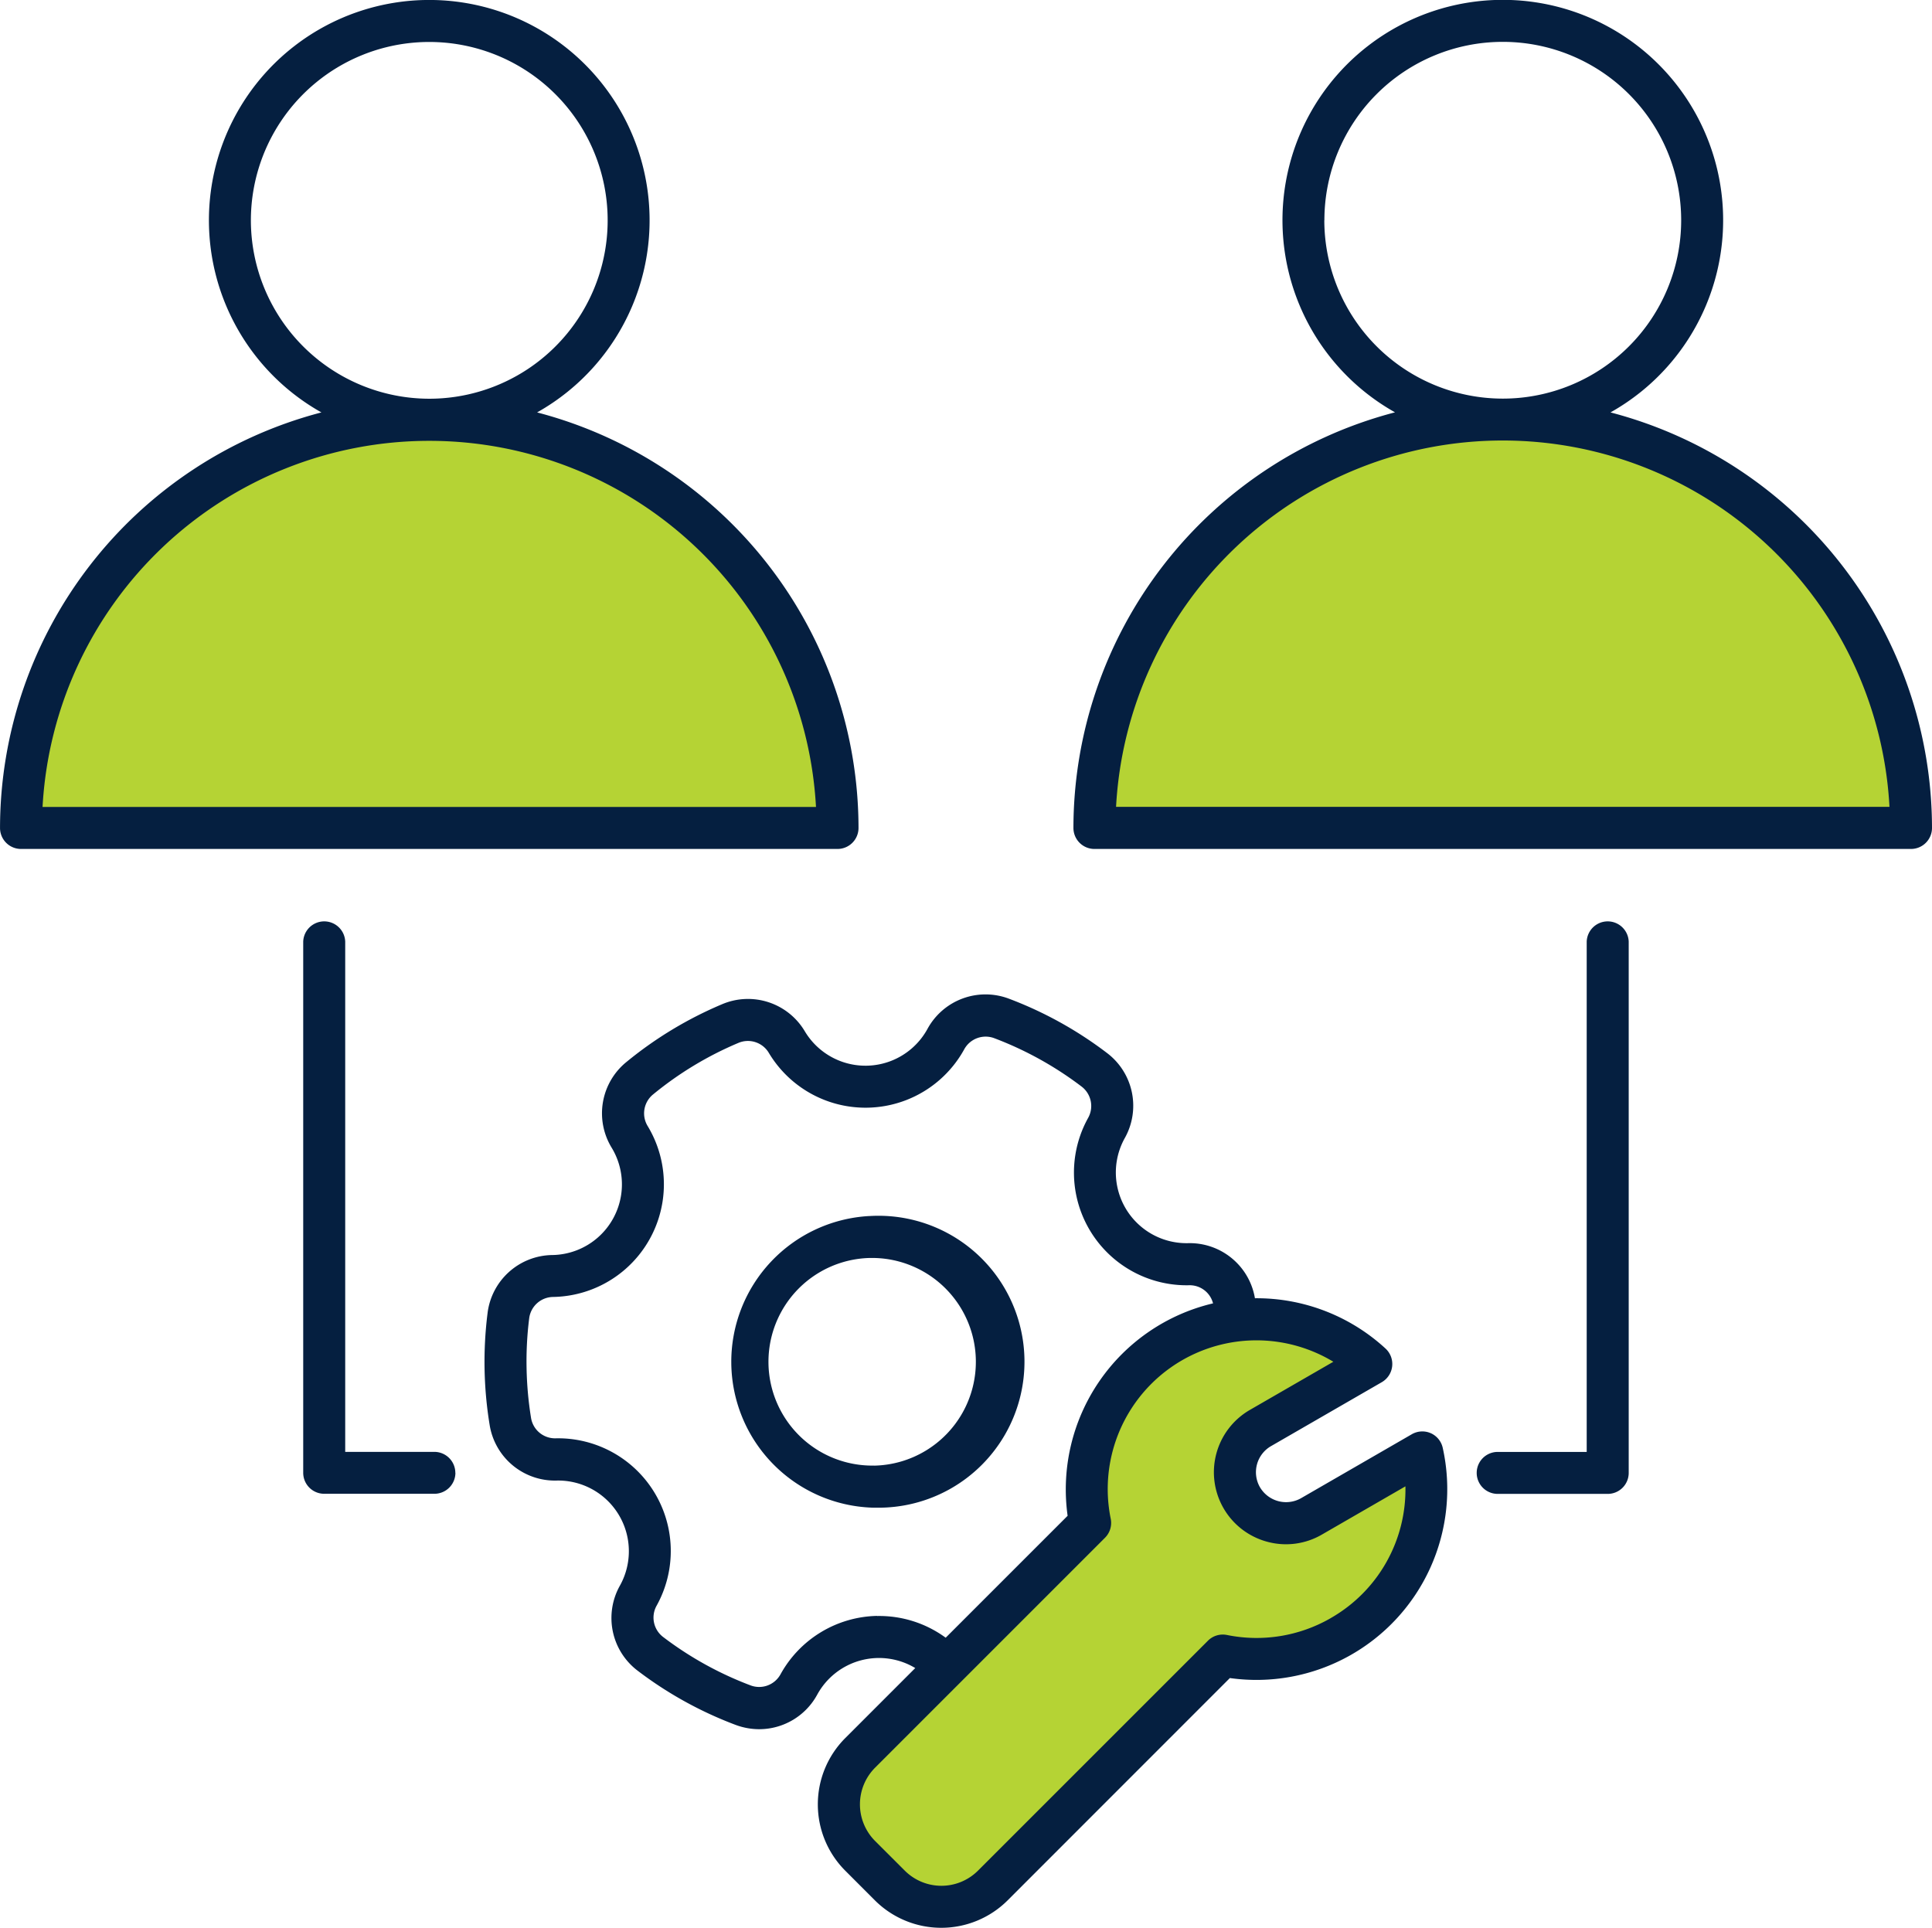
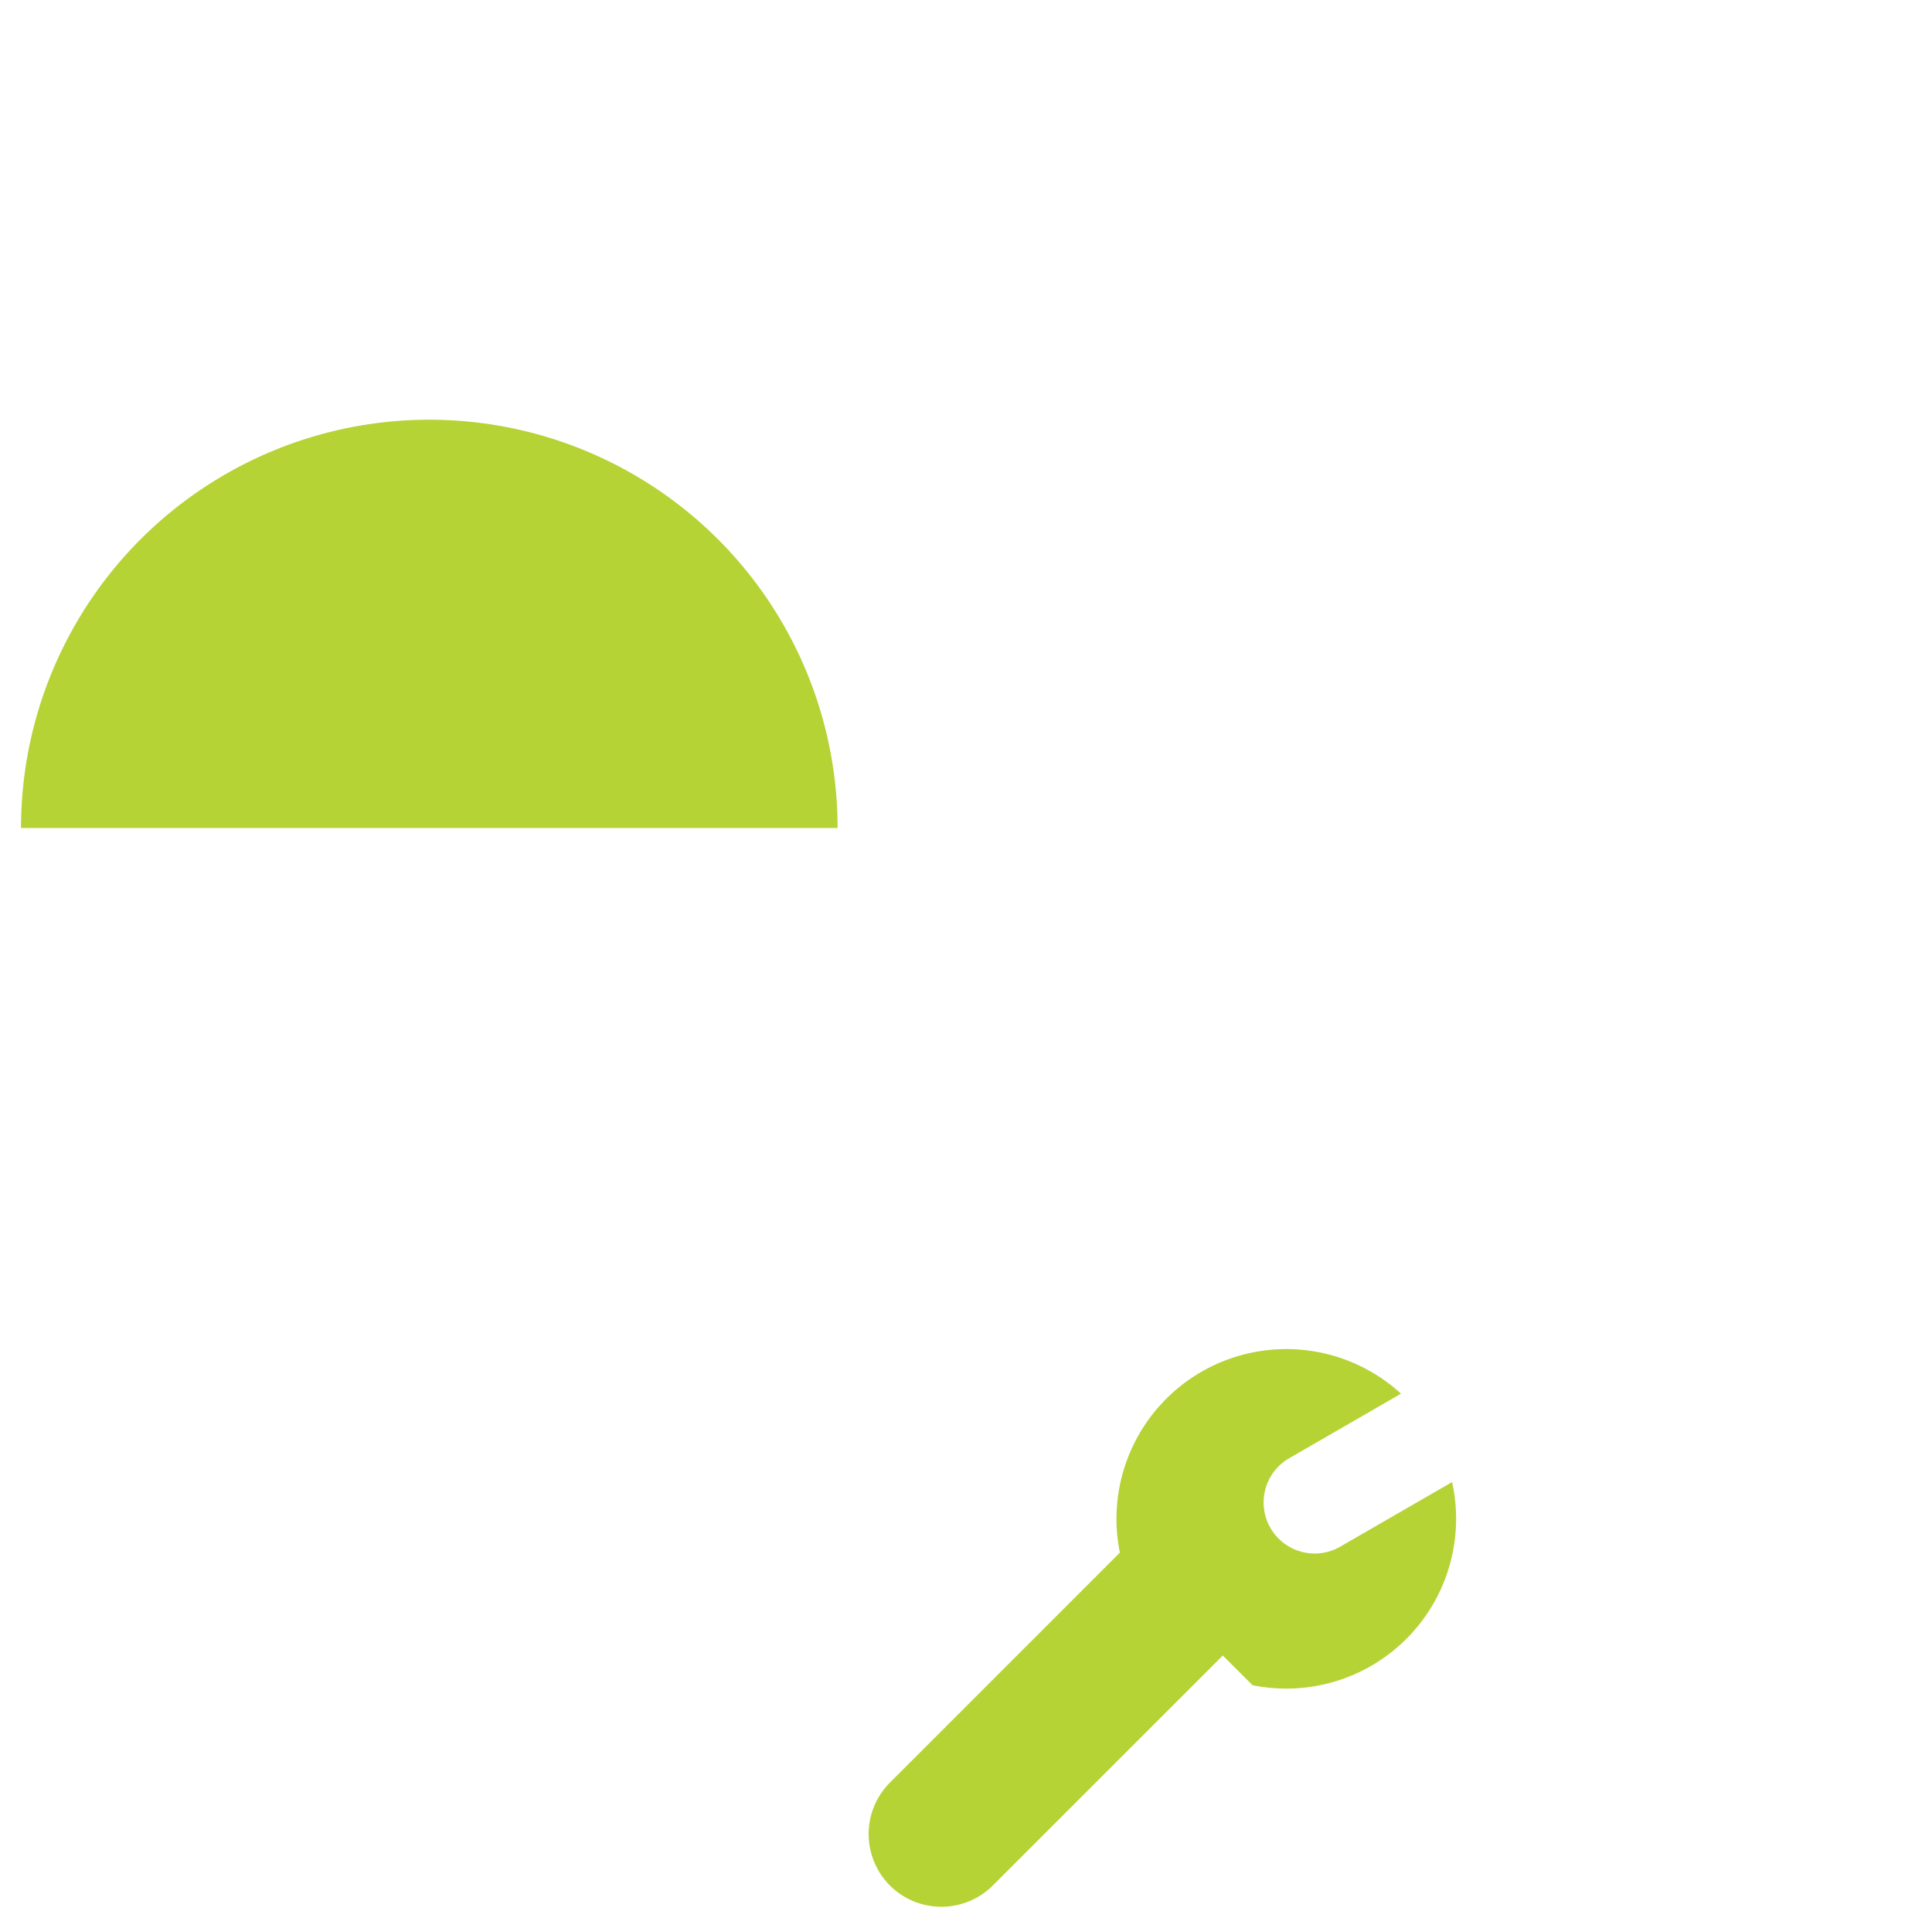
<svg xmlns="http://www.w3.org/2000/svg" width="70.147" height="69.999" viewBox="0 0 70.147 69.999">
  <g id="Group_10925" data-name="Group 10925" transform="translate(-25.999 -15.433)">
    <path id="Path_18768" data-name="Path 18768" d="M45.824,126.424a14.824,14.824,0,0,1,14.824,14.824H31A14.824,14.824,0,0,1,45.824,126.424Z" transform="translate(-4.238 -95.751)" fill="#b5d334" fill-rule="evenodd" />
-     <path id="Path_18769" data-name="Path 18769" d="M301.406,126.424a14.824,14.824,0,0,1,14.824,14.824H286.582A14.824,14.824,0,0,1,301.406,126.424Z" transform="translate(-220.846 -95.751)" fill="#b5d334" fill-rule="evenodd" />
-     <path id="Path_18771" data-name="Path 18771" d="M239.684,352.859l-8.351,8.351a2.647,2.647,0,0,1-3.736,0l-1.08-1.079a2.647,2.647,0,0,1,0-3.737l8.349-8.35a6.166,6.166,0,0,1,10.208-5.772l-4.023,2.323a1.854,1.854,0,1,0,1.854,3.21l4.023-2.323a6.165,6.165,0,0,1-7.244,7.376Z" transform="translate(-169.287 -277.313)" fill="#b5d334" fill-rule="evenodd" />
-     <path id="Path_18772" data-name="Path 18772" d="M74.322,85.233a5.392,5.392,0,0,1-3.774.616.763.763,0,0,0-.69.207l-8.35,8.35a1.881,1.881,0,0,1-2.658,0l-1.08-1.079a1.885,1.885,0,0,1,0-2.658l8.349-8.35a.762.762,0,0,0,.208-.691,5.4,5.4,0,0,1,8.083-5.7l-3.027,1.747a2.613,2.613,0,0,0,.631,4.79A2.591,2.591,0,0,0,74,82.2l3.027-1.748a5.377,5.377,0,0,1-2.7,4.777ZM57.847,85.16a4.082,4.082,0,0,1,2.488.788l4.427-4.427a6.941,6.941,0,0,1,5.28-7.713.874.874,0,0,0-.875-.658,4.091,4.091,0,0,1-3.661-6.075.887.887,0,0,0-.24-1.142,12.581,12.581,0,0,0-3.158-1.75.887.887,0,0,0-1.1.4,4.09,4.09,0,0,1-7.093.132.883.883,0,0,0-1.11-.363,12.527,12.527,0,0,0-3.091,1.867.886.886,0,0,0-.2,1.15,4.091,4.091,0,0,1-3.431,6.206.887.887,0,0,0-.871.781,12.574,12.574,0,0,0-.094,1.805,12.765,12.765,0,0,0,.161,1.8.883.883,0,0,0,.9.747,4.092,4.092,0,0,1,3.661,6.076.885.885,0,0,0,.241,1.142,12.544,12.544,0,0,0,3.158,1.749.884.884,0,0,0,1.1-.4,4.1,4.1,0,0,1,3.509-2.119Zm20.1-6.638a.763.763,0,0,0-.688.038l-4.023,2.323a1.1,1.1,0,0,1-1.491-.4,1.093,1.093,0,0,1,.4-1.49l4.024-2.323a.763.763,0,0,0,.134-1.223,6.911,6.911,0,0,0-4.74-1.825,2.4,2.4,0,0,0-2.428-2,2.567,2.567,0,0,1-2.3-3.811,2.4,2.4,0,0,0-.651-3.1,14.042,14.042,0,0,0-3.542-1.962,2.4,2.4,0,0,0-2.972,1.1,2.565,2.565,0,0,1-4.448.083,2.4,2.4,0,0,0-3.01-.984,14.082,14.082,0,0,0-3.467,2.094,2.4,2.4,0,0,0-.536,3.117,2.566,2.566,0,0,1-2.153,3.894A2.4,2.4,0,0,0,43.7,74.173a14.172,14.172,0,0,0,.076,4.043,2.4,2.4,0,0,0,2.433,2.026,2.566,2.566,0,0,1,2.3,3.811,2.4,2.4,0,0,0,.651,3.1A14,14,0,0,0,52.7,89.111a2.463,2.463,0,0,0,.865.159,2.4,2.4,0,0,0,2.106-1.255,2.555,2.555,0,0,1,3.559-.965l-2.542,2.543a3.408,3.408,0,0,0,0,4.814l1.079,1.08a3.412,3.412,0,0,0,4.815,0l8.071-8.074a6.927,6.927,0,0,0,7.729-8.358A.763.763,0,0,0,77.948,78.522ZM57.745,79.7a3.771,3.771,0,0,0-.07-7.541H57.6a3.77,3.77,0,0,0,.141,7.539Zm-.169-9.064a5.3,5.3,0,0,0,.1,10.59h.1a5.3,5.3,0,1,0-.2-10.589Zm27.558-9.966V79.963a.762.762,0,0,1-.763.763H80.377a.762.762,0,1,1,0-1.524h3.232V60.673a.763.763,0,0,1,1.525,0Zm-42.6,19.289a.763.763,0,0,1-.763.763h-4a.762.762,0,0,1-.763-.763V60.673a.763.763,0,0,1,1.525,0V79.2h3.233A.763.763,0,0,1,42.531,79.963Zm23.987-24.18a14.061,14.061,0,0,1,28.081,0Zm7.564-21.3a6.477,6.477,0,1,1,6.478,6.477A6.484,6.484,0,0,1,74.082,34.482Zm10.392,6.975a8,8,0,1,0-7.828,0A15.614,15.614,0,0,0,64.973,56.545a.763.763,0,0,0,.763.763H95.383a.763.763,0,0,0,.763-.763A15.616,15.616,0,0,0,84.474,41.457ZM27.544,55.783a14.062,14.062,0,0,1,28.082,0Zm7.564-21.3a6.477,6.477,0,1,1,6.476,6.477A6.484,6.484,0,0,1,35.108,34.482ZM57.17,56.545A15.615,15.615,0,0,0,45.5,41.457a8,8,0,1,0-7.831,0A15.614,15.614,0,0,0,26,56.545a.762.762,0,0,0,.763.763H56.408A.763.763,0,0,0,57.17,56.545Z" transform="translate(0 -11.049)" fill="#051f40" fill-rule="evenodd" />
+     <path id="Path_18771" data-name="Path 18771" d="M239.684,352.859l-8.351,8.351a2.647,2.647,0,0,1-3.736,0a2.647,2.647,0,0,1,0-3.737l8.349-8.35a6.166,6.166,0,0,1,10.208-5.772l-4.023,2.323a1.854,1.854,0,1,0,1.854,3.21l4.023-2.323a6.165,6.165,0,0,1-7.244,7.376Z" transform="translate(-169.287 -277.313)" fill="#b5d334" fill-rule="evenodd" />
  </g>
</svg>